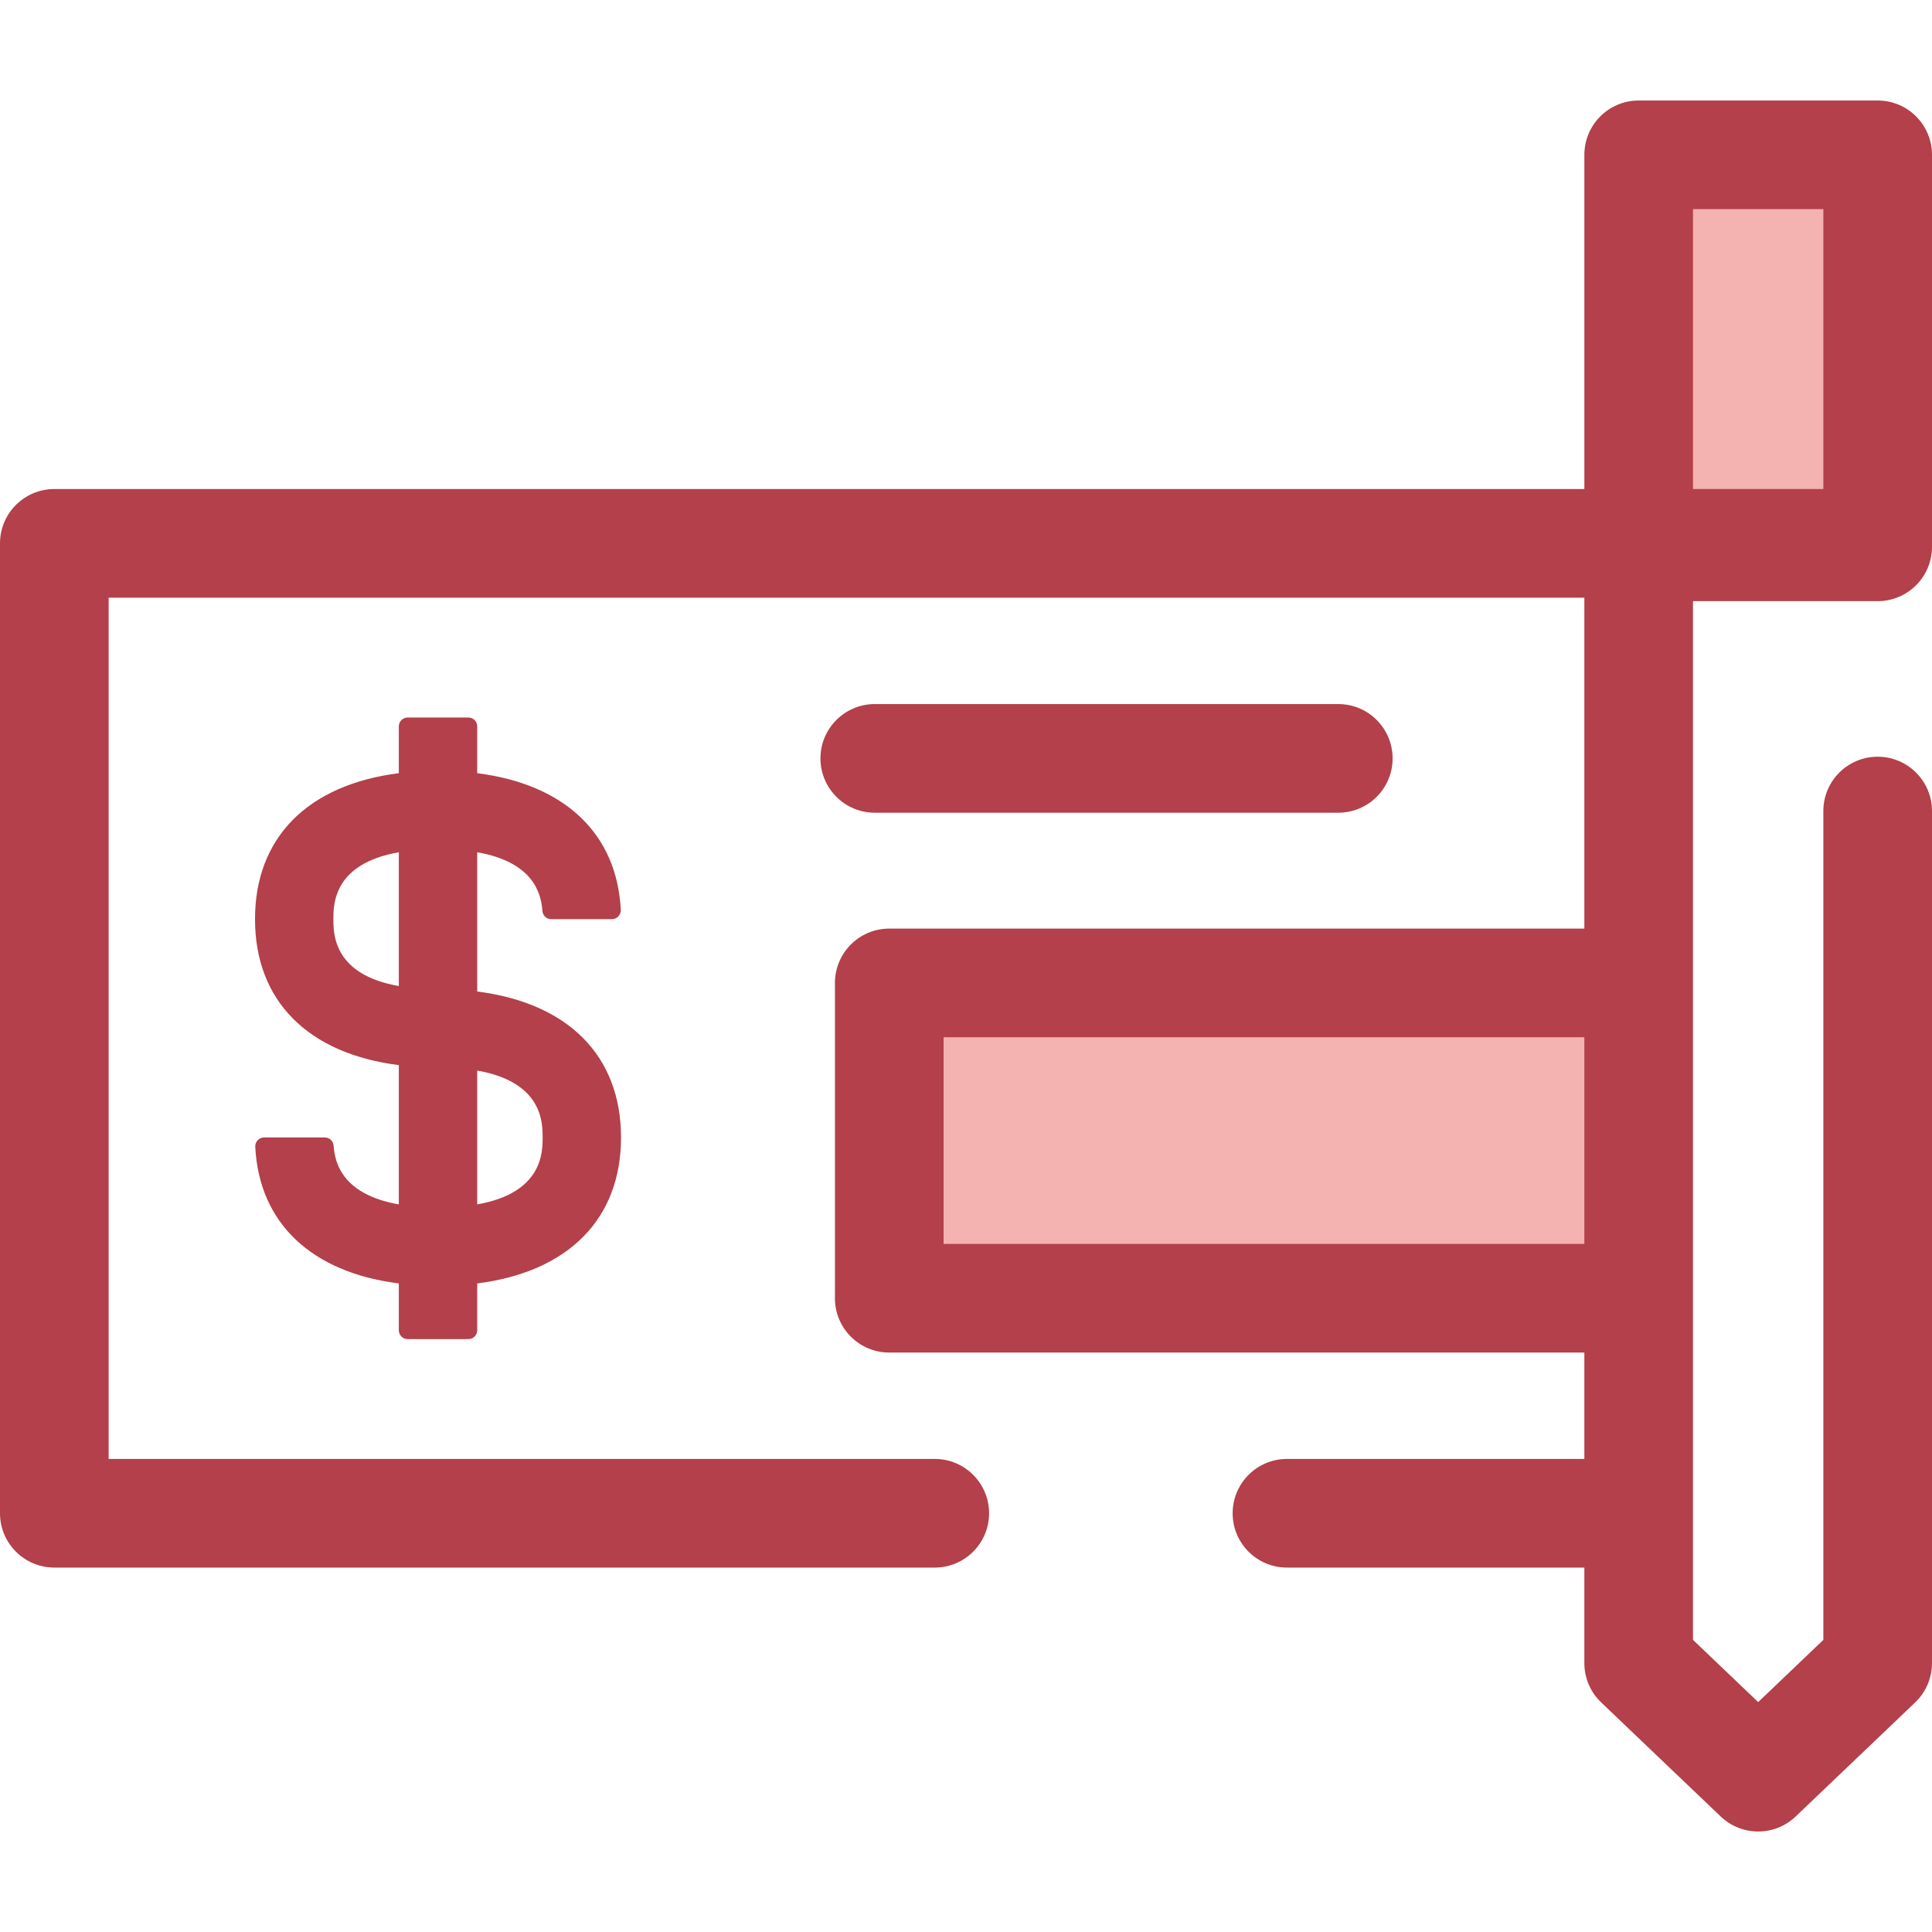
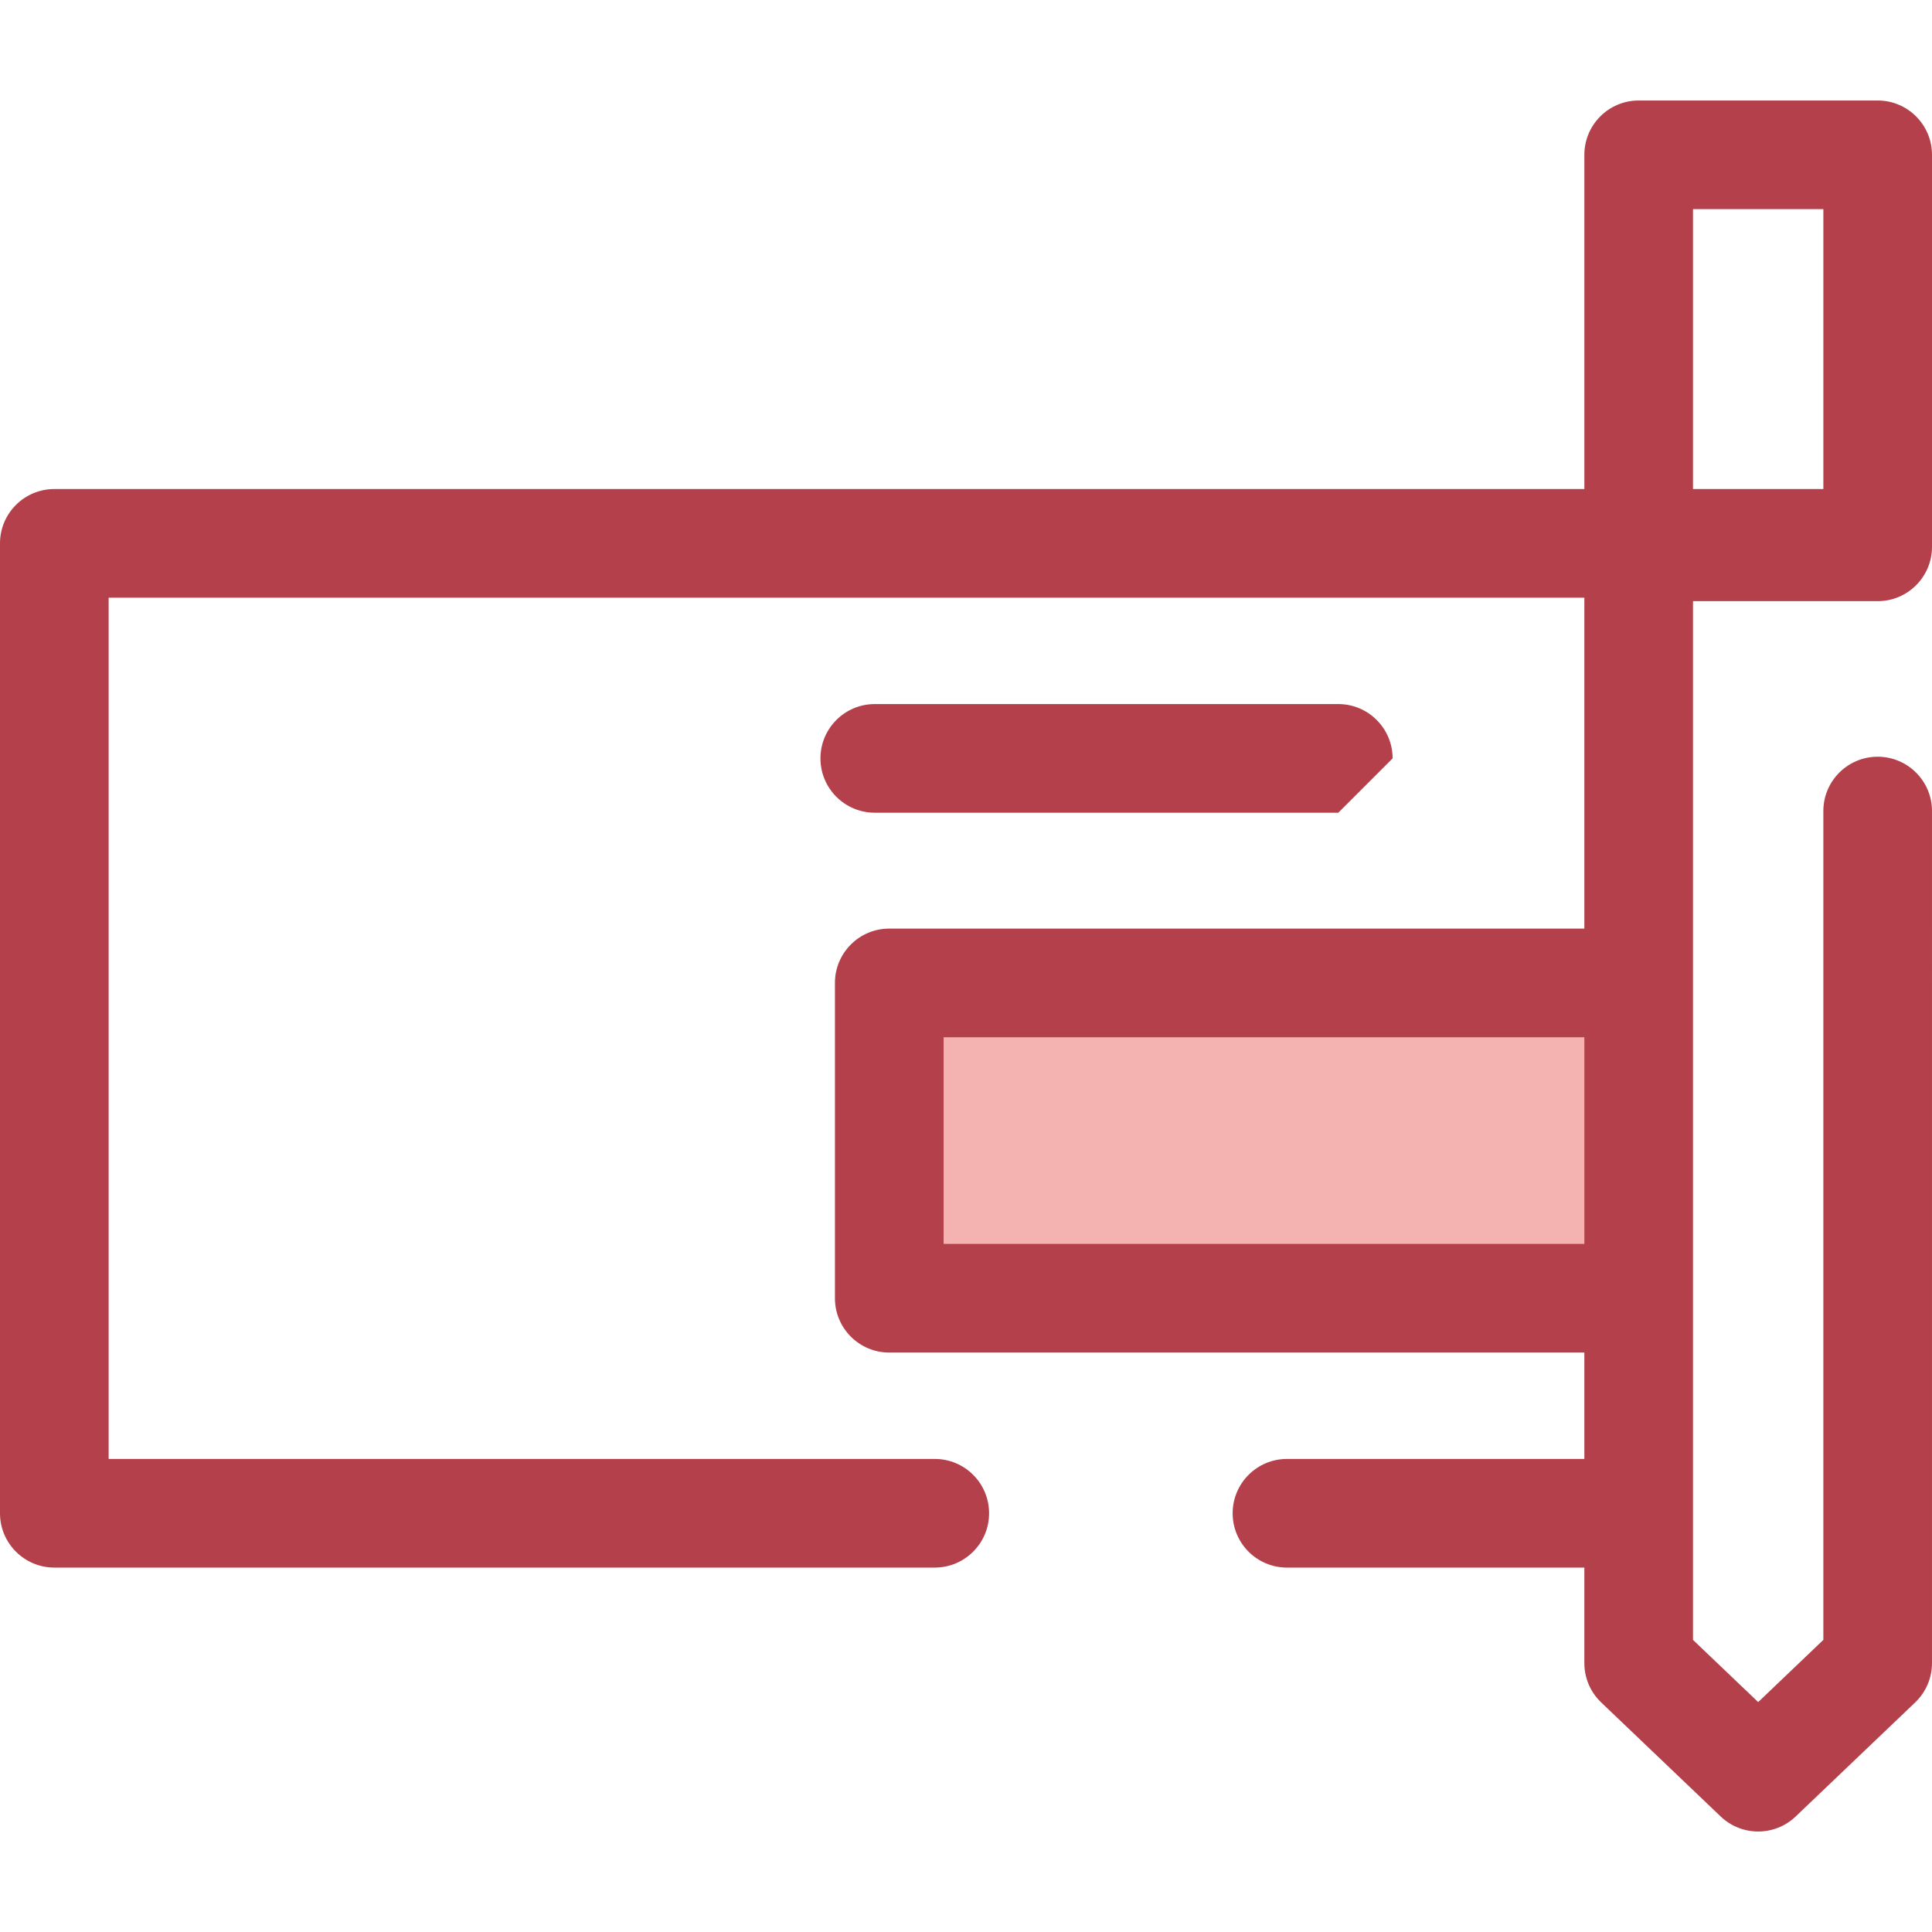
<svg xmlns="http://www.w3.org/2000/svg" version="1.1" id="Layer_1" viewBox="0 0 512 512" xml:space="preserve">
-   <path style="fill:#B3404A;" d="M126.465,262.758v-36.906c14.73,2.582,16.946,10.749,17.28,15.551  c0.085,1.231,1.101,2.182,2.335,2.182h16.089c1.352,0,2.415-1.143,2.345-2.493c-1.044-20.242-14.918-33.266-38.049-36.191v-12.411  c0-1.294-1.049-2.342-2.342-2.342h-16.088c-1.294,0-2.342,1.049-2.342,2.342v12.411c-24.066,3.043-38.112,17.019-38.112,38.684  s14.045,35.639,38.112,38.684v36.906c-14.73-2.584-16.946-10.749-17.28-15.551c-0.085-1.231-1.101-2.182-2.335-2.182H69.989  c-1.352,0-2.415,1.143-2.345,2.493c1.044,20.242,14.918,33.266,38.049,36.191v12.411c0,1.294,1.049,2.342,2.342,2.342h16.088  c1.294,0,2.342-1.049,2.342-2.342v-12.411c24.066-3.043,38.112-17.019,38.112-38.684  C164.577,279.778,150.532,265.802,126.465,262.758z M105.691,261.316c-17.335-3.039-17.339-13.809-17.339-17.732  c0-3.921,0.003-14.693,17.339-17.732V261.316z M126.465,319.174v-35.465c17.335,3.04,17.339,13.811,17.339,17.732  C143.804,305.363,143.801,316.134,126.465,319.174z" />
  <rect x="235.661" y="260.478" style="fill:#F4B2B0;" width="198.608" height="83.563" />
-   <path style="fill:#B3404A;" d="M354.661,215.376H231.824c-7.95,0-14.395-6.446-14.395-14.395s6.445-14.395,14.395-14.395h122.837  c7.95,0,14.395,6.446,14.395,14.395S362.611,215.376,354.661,215.376z" />
-   <rect x="434.27" y="41.032" style="fill:#F4B2B0;" width="63.338" height="103.889" />
+   <path style="fill:#B3404A;" d="M354.661,215.376H231.824c-7.95,0-14.395-6.446-14.395-14.395s6.445-14.395,14.395-14.395h122.837  c7.95,0,14.395,6.446,14.395,14.395z" />
  <path style="fill:#B3404A;" d="M497.605,159.313c7.95,0,14.395-6.446,14.395-14.395V41.03c0-7.949-6.445-14.395-14.395-14.395  h-63.338l0,0l0,0c-7.95,0-14.395,6.446-14.395,14.395v88.571H14.395C6.445,129.601,0,136.048,0,143.997v257.032  c0,7.949,6.445,14.395,14.395,14.395h233.326c7.95,0,14.395-6.446,14.395-14.395s-6.445-14.395-14.395-14.395H28.79V158.393h391.08  v87.695H235.663c-7.95,0-14.395,6.446-14.395,14.395v83.565c0,7.949,6.445,14.395,14.395,14.395H419.87v28.193h-78.81  c-7.95,0-14.395,6.446-14.395,14.395s6.445,14.395,14.395,14.395h78.81v25.321c0,3.934,1.611,7.698,4.457,10.413l31.669,30.224  c2.781,2.654,6.36,3.982,9.938,3.982c3.579,0,7.157-1.327,9.938-3.982l31.669-30.224c2.846-2.716,4.457-6.479,4.457-10.413V214.934  c0-7.949-6.445-14.395-14.395-14.395c-7.95,0-14.395,6.446-14.395,14.395v219.651l-17.274,16.485l-17.274-16.485v-33.542  c0-0.004,0-0.009,0-0.009c0-0.01,0-0.014,0-0.014v-56.96c0,0,0-0.009,0-0.014v-83.565v-0.014V159.311h48.945V159.313z   M483.21,55.425v74.176h-34.548V55.425H483.21z M250.058,329.651v-54.775H419.87v54.775H250.058z" />
</svg>